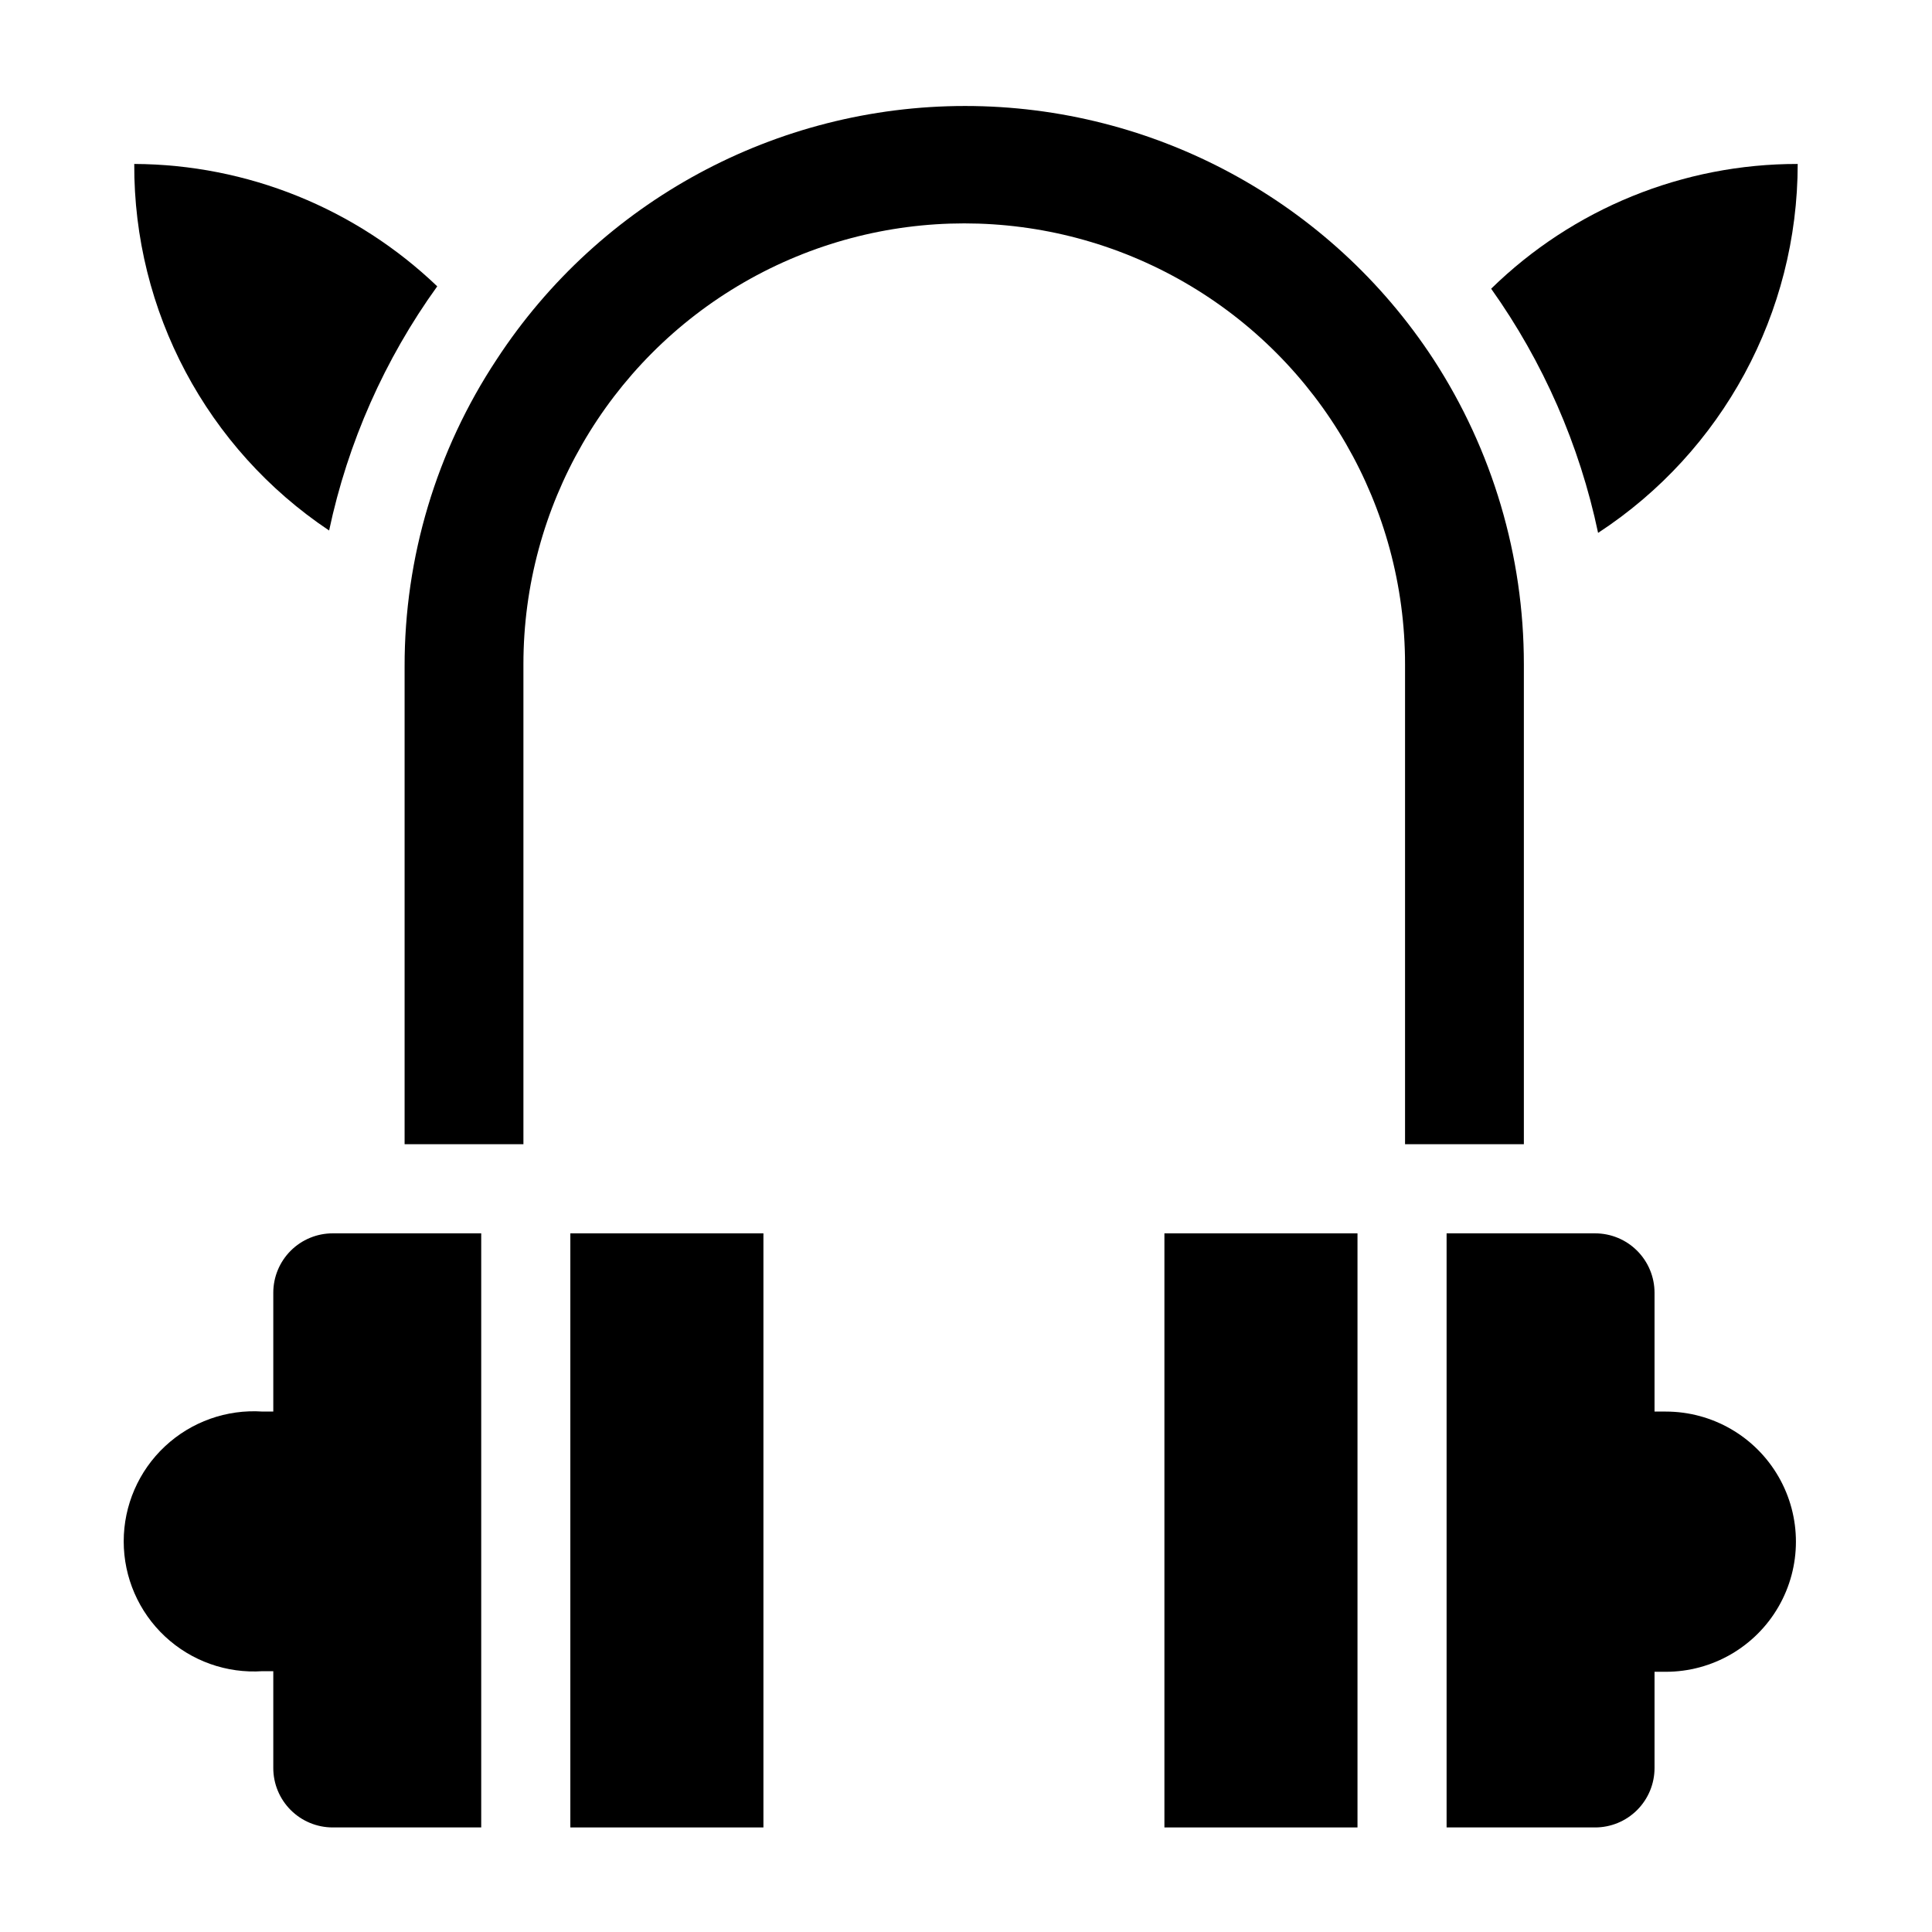
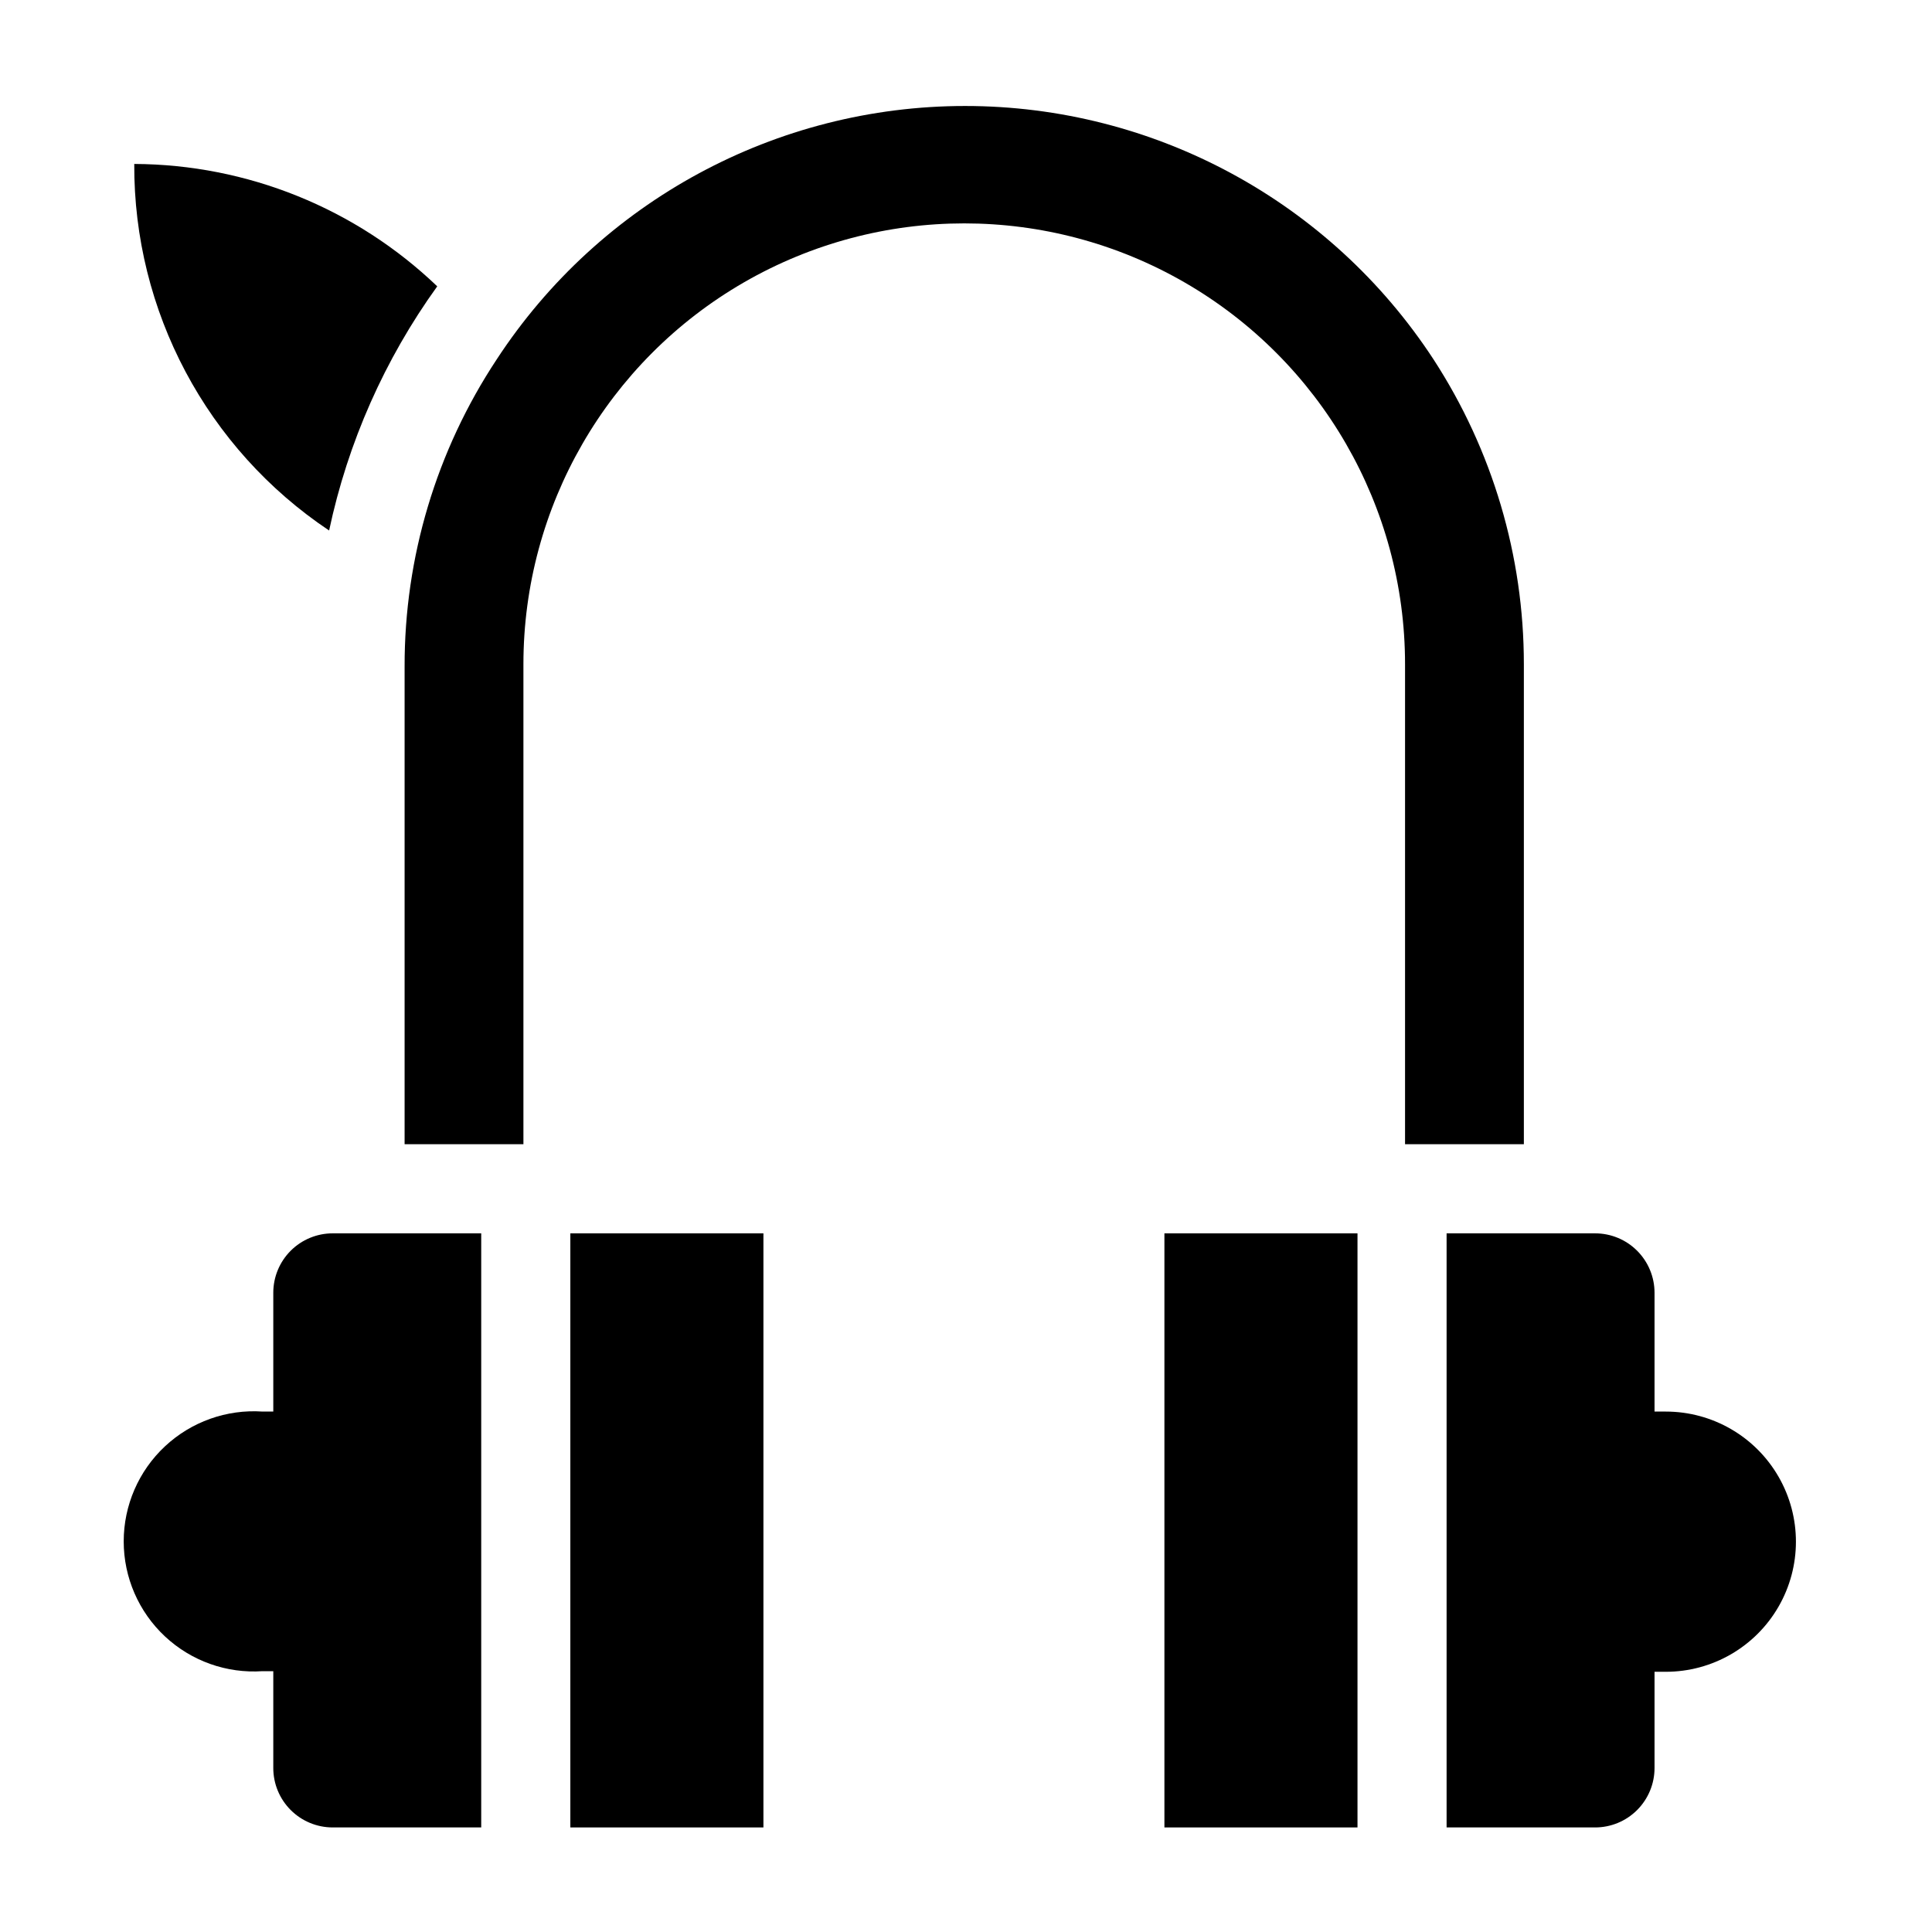
<svg xmlns="http://www.w3.org/2000/svg" fill="#000000" width="800px" height="800px" version="1.1" viewBox="144 144 512 512">
  <g>
    <path d="m231.22 284.59c4.953-23.324 14.711-45.363 28.652-64.707-21.621-20.699-50.363-32.309-80.293-32.434-0.18 38.996 19.215 75.477 51.641 97.141z" />
-     <path d="m620.41 187.45c-30.363-0.047-59.535 11.824-81.238 33.062 13.793 19.395 23.438 41.422 28.34 64.707 33.004-21.574 52.895-58.34 52.898-97.77z" />
    <path d="m547.84 447.23v-127.21c0.004-28.672-8.309-56.727-23.934-80.77-27.391-41.906-74.074-67.164-124.14-67.164-50.062 0-96.75 25.258-124.14 67.164-15.969 24.141-24.457 52.457-24.402 81.398v126.58h31.488v-127.21c0-41.738 22.266-80.301 58.41-101.17 36.145-20.867 80.676-20.867 116.82 0 36.145 20.871 58.41 59.434 58.41 101.17v127.21z" />
    <path d="m585.46 518.08h-2.992v-31.488c0-4.176-1.66-8.18-4.613-11.133s-6.957-4.609-11.133-4.609h-39.359v157.44h39.359c4.176 0 8.18-1.66 11.133-4.613s4.613-6.957 4.613-11.133v-25.504h2.992c12.316 0 23.699-6.574 29.859-17.242 6.16-10.668 6.16-23.809 0-34.477-6.16-10.668-17.543-17.242-29.859-17.242z" />
    <path d="m464.39 470.85h-11.809v157.44h51.168v-157.44z" />
    <path d="m232.17 470.85c-4.176 0-8.18 1.656-11.133 4.609s-4.613 6.957-4.613 11.133v31.488h-2.832c-9.527-0.645-18.895 2.691-25.871 9.211-6.977 6.519-10.938 15.641-10.938 25.191 0 9.547 3.961 18.668 10.938 25.191 6.977 6.519 16.344 9.852 25.871 9.207h2.832v25.664c0 4.176 1.66 8.18 4.613 11.133s6.957 4.613 11.133 4.613h39.359v-157.44z" />
    <path d="m310.89 470.85h-15.742v157.44h51.168v-157.44z" />
  </g>
</svg>